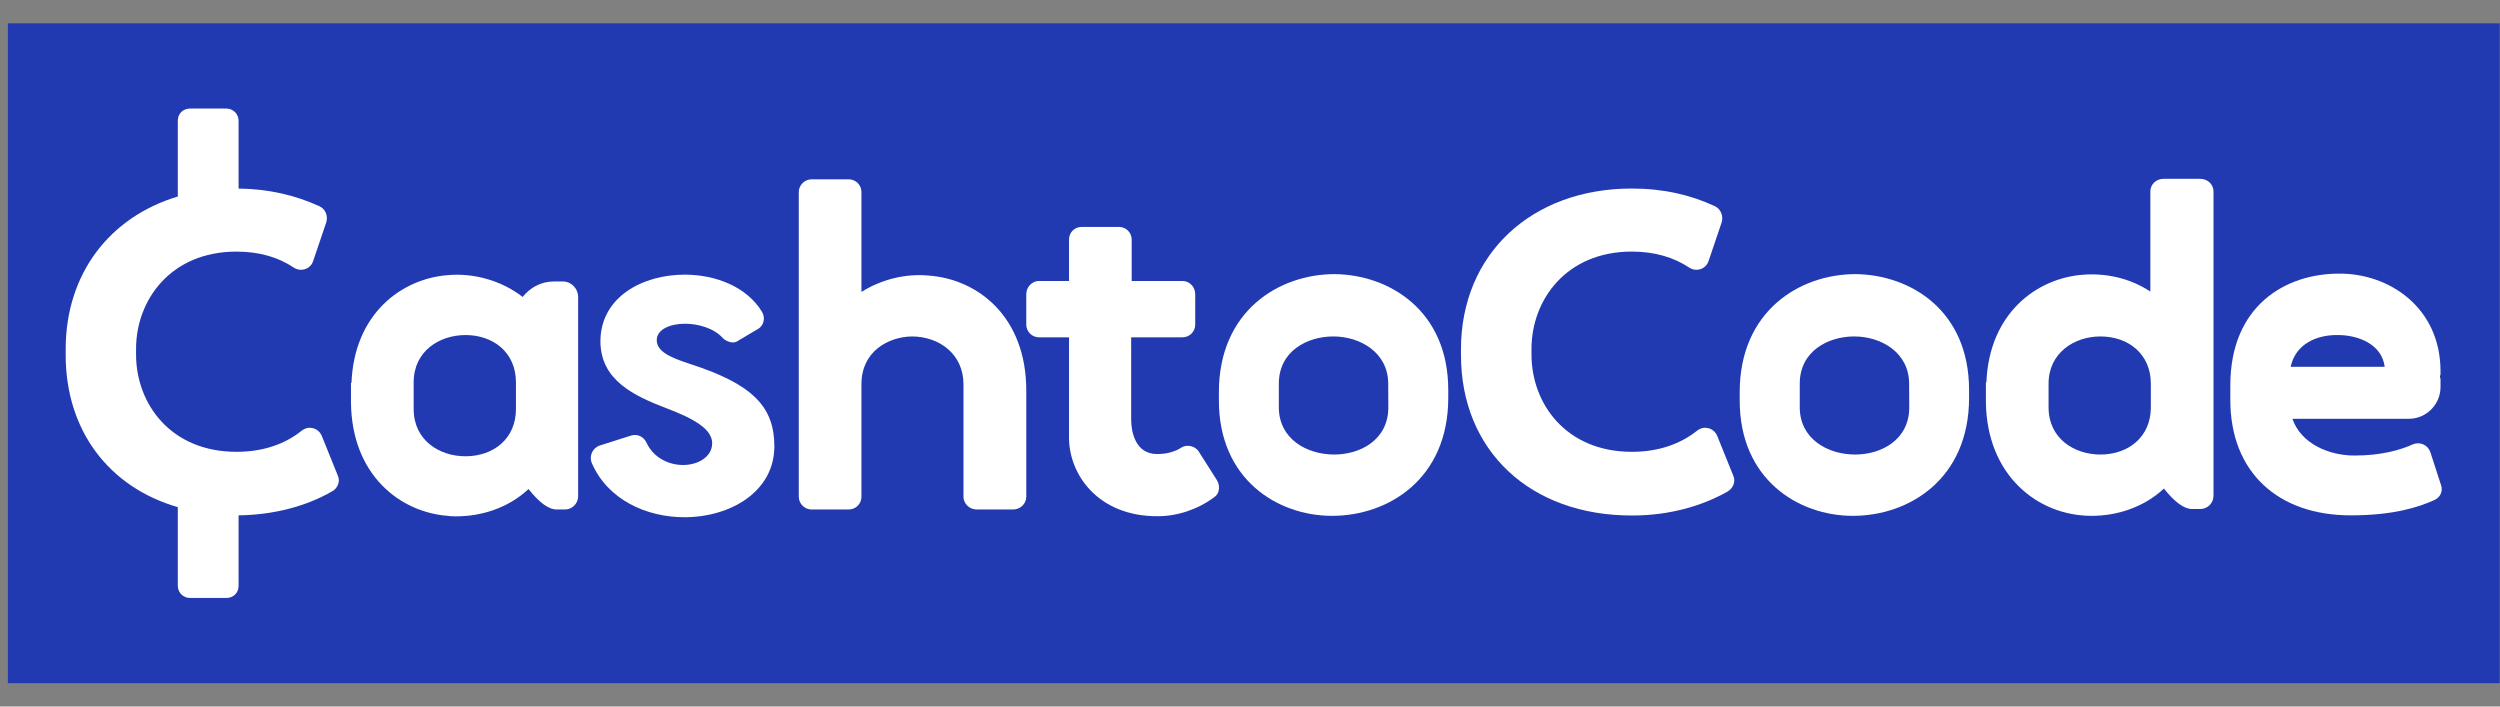
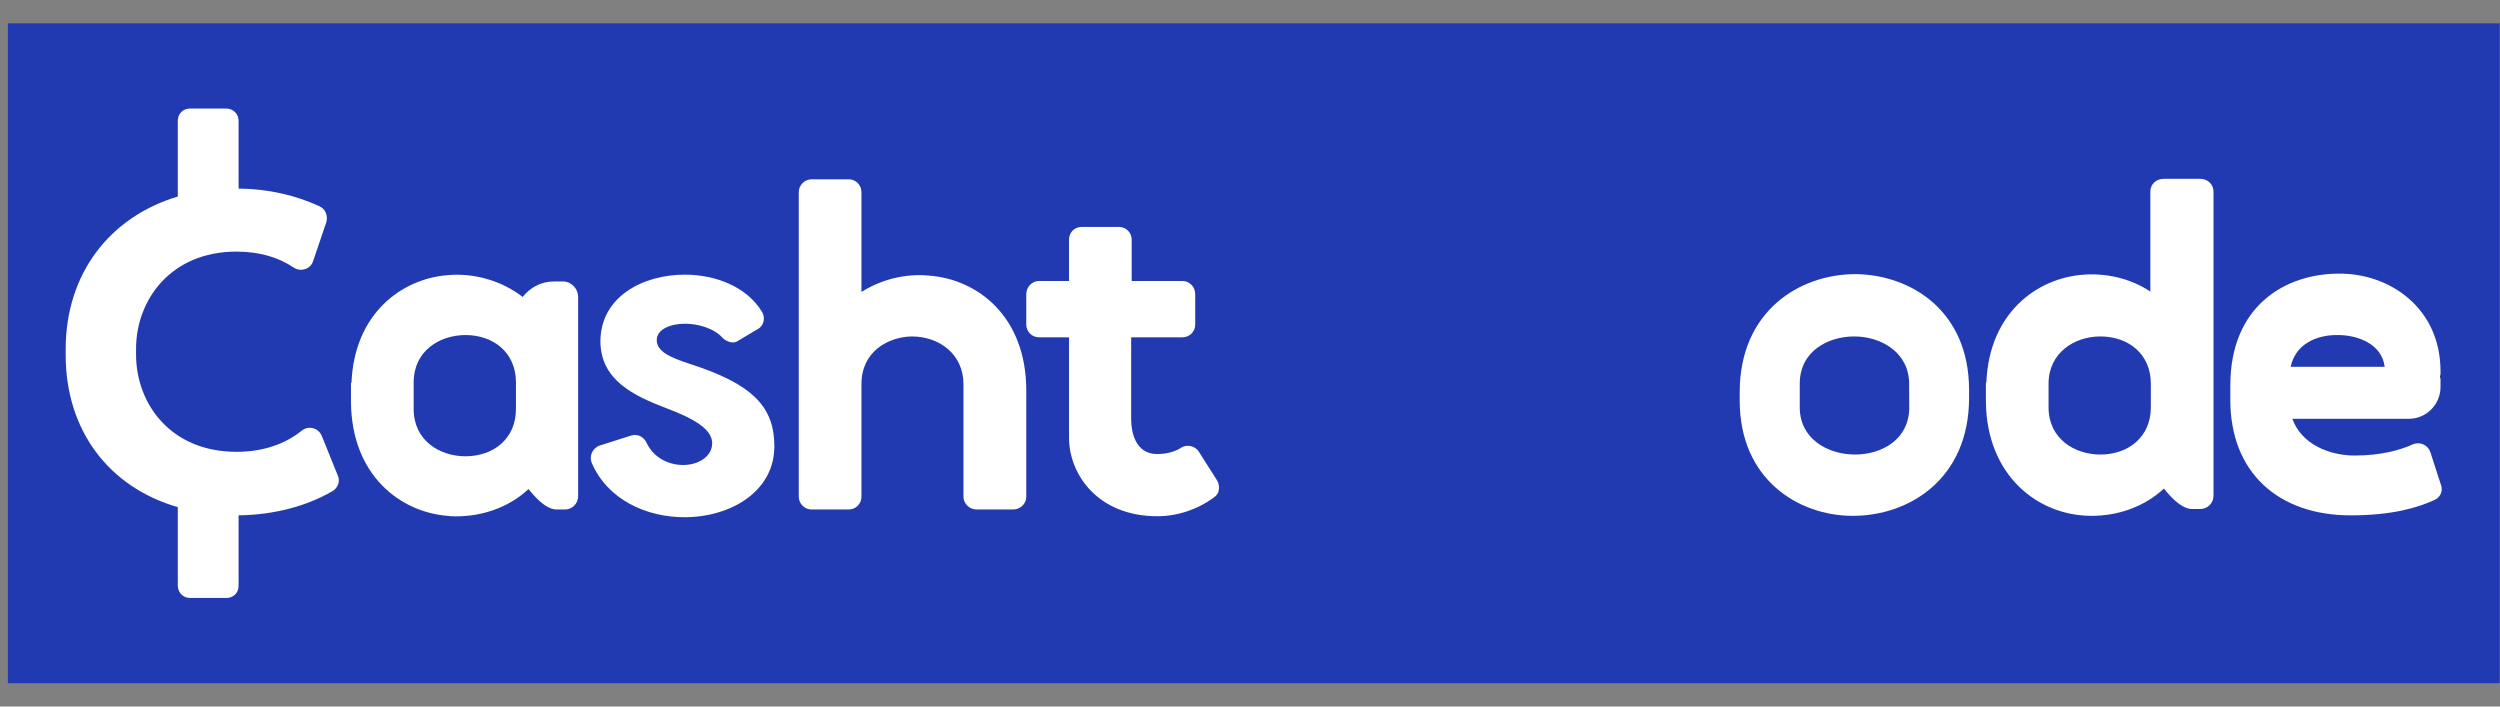
<svg xmlns="http://www.w3.org/2000/svg" width="92" height="26" viewBox="0 0 92 26" fill="none">
  <rect x="0" y="0" width="92" height="26" fill="#808080" stroke="none" />
  <g clip-path="url(#clip0_2033_1233)">
    <path d="M92.828 0.579H-0.371V25.686H92.828V0.579Z" fill="#223AB1" />
    <path d="M12.916 14.82V14.086H12.935C13.036 11.546 14.773 10.258 16.479 10.125C17.414 10.042 18.432 10.308 19.234 10.927C19.5 10.592 19.904 10.359 20.372 10.359H20.724C21.027 10.359 21.275 10.624 21.275 10.927V18.263C21.275 18.529 21.059 18.749 20.789 18.749H20.486C20.183 18.749 19.835 18.483 19.45 17.997C18.698 18.699 17.712 19.001 16.791 19.001C16.69 19.001 16.575 19.001 16.474 18.983C14.736 18.85 12.948 17.497 12.916 14.82ZM15.223 14.068V15.054C15.223 16.209 16.176 16.791 17.13 16.791C18.166 16.791 18.987 16.14 18.987 15.054V14.068C18.987 12.981 18.166 12.33 17.13 12.33C16.176 12.33 15.223 12.917 15.223 14.068Z" fill="white" />
    <path d="M25.199 10.107C26.337 10.107 27.487 10.556 28.042 11.477C28.175 11.693 28.111 11.996 27.877 12.115L27.175 12.532C27.107 12.582 27.043 12.601 26.96 12.601C26.841 12.601 26.694 12.532 26.607 12.45C26.291 12.083 25.704 11.913 25.204 11.913C24.654 11.913 24.168 12.129 24.168 12.514C24.168 12.931 24.654 13.151 25.369 13.385C27.707 14.137 28.496 14.971 28.496 16.425C28.496 18.098 26.873 19.034 25.186 19.034C23.796 19.034 22.361 18.396 21.774 17.03C21.674 16.778 21.806 16.48 22.077 16.393L23.232 16.026C23.466 15.957 23.7 16.076 23.801 16.31C24.067 16.86 24.622 17.112 25.14 17.112C25.69 17.112 26.208 16.81 26.208 16.31C26.208 15.792 25.539 15.407 24.521 15.022C23.352 14.572 22.095 14.004 22.095 12.55C22.109 10.927 23.645 10.107 25.199 10.107Z" fill="white" />
    <path d="M31.701 14.137V18.282C31.701 18.534 31.499 18.749 31.233 18.749H29.862C29.61 18.749 29.395 18.534 29.395 18.282V7.067C29.395 6.815 29.61 6.599 29.862 6.599H31.233C31.499 6.599 31.701 6.815 31.701 7.067V10.744C32.471 10.258 33.375 10.061 34.191 10.143C35.979 10.276 37.767 11.647 37.767 14.371V18.282C37.767 18.534 37.551 18.749 37.281 18.749H35.942C35.676 18.749 35.456 18.534 35.456 18.282V14.137C35.456 13.05 34.585 12.381 33.549 12.381C32.687 12.399 31.701 12.931 31.701 14.137Z" fill="white" />
    <path d="M39.34 16.108V12.413H38.234C37.982 12.413 37.767 12.211 37.767 11.945V10.826C37.767 10.56 37.982 10.34 38.234 10.34H39.34V8.818C39.34 8.552 39.541 8.351 39.807 8.351H41.178C41.43 8.351 41.646 8.552 41.646 8.818V10.34H43.516C43.769 10.34 43.984 10.556 43.984 10.826V11.945C43.984 12.211 43.769 12.413 43.516 12.413H41.627V15.439C41.627 15.888 41.779 16.709 42.581 16.709C42.966 16.709 43.264 16.608 43.466 16.475C43.548 16.425 43.617 16.406 43.718 16.406C43.87 16.406 44.035 16.489 44.117 16.622L44.786 17.676C44.906 17.878 44.887 18.162 44.686 18.295C44.085 18.745 43.333 18.997 42.595 18.997C40.408 19.002 39.34 17.461 39.34 16.108Z" fill="white" />
-     <path d="M53.296 14.352V14.637C53.296 17.626 51.091 18.983 49.018 18.983C47.015 18.983 44.855 17.645 44.855 14.738V14.435C44.855 11.446 47.061 10.088 49.115 10.088C51.123 10.107 53.296 11.427 53.296 14.352ZM51.086 14.119C51.086 12.982 50.068 12.381 49.064 12.381C48.111 12.381 47.061 12.917 47.061 14.119V14.99C47.061 16.145 48.078 16.727 49.101 16.727C50.055 16.727 51.091 16.191 51.091 14.99L51.086 14.119Z" fill="white" />
-     <path d="M53.764 13.069V12.853C53.764 9.359 56.354 6.938 60.05 6.938C61.205 6.938 62.223 7.172 63.108 7.589C63.324 7.69 63.425 7.943 63.36 8.176L62.874 9.611C62.806 9.813 62.622 9.928 62.425 9.928C62.324 9.928 62.242 9.896 62.159 9.845C61.609 9.479 60.907 9.258 60.054 9.258C57.629 9.258 56.359 11.047 56.359 12.835V13.05C56.359 14.838 57.611 16.627 60.054 16.627C61.059 16.627 61.861 16.324 62.462 15.842C62.562 15.774 62.645 15.742 62.746 15.742C62.929 15.742 63.113 15.842 63.195 16.044L63.782 17.498C63.883 17.713 63.782 17.965 63.58 18.085C62.613 18.635 61.407 18.97 60.073 18.97C56.304 18.983 53.764 16.576 53.764 13.069Z" fill="white" />
    <path d="M72.462 14.352V14.637C72.462 17.626 70.256 18.983 68.184 18.983C66.18 18.983 64.021 17.645 64.021 14.738V14.435C64.021 11.446 66.226 10.088 68.28 10.088C70.307 10.107 72.462 11.427 72.462 14.352ZM70.256 14.119C70.256 12.982 69.239 12.381 68.234 12.381C67.281 12.381 66.231 12.917 66.231 14.119V14.99C66.231 16.145 67.249 16.727 68.271 16.727C69.225 16.727 70.261 16.191 70.261 14.99L70.256 14.119Z" fill="white" />
    <path d="M73.081 14.806V14.073H73.099C73.2 11.533 74.938 10.244 76.643 10.111C77.478 10.042 78.381 10.23 79.133 10.73V7.048C79.133 6.782 79.348 6.581 79.619 6.581H80.971C81.237 6.581 81.457 6.782 81.457 7.048V18.245C81.457 18.511 81.242 18.731 80.971 18.731H80.669C80.366 18.731 80.018 18.465 79.632 17.979C78.881 18.68 77.895 18.983 76.973 18.983C74.988 18.983 73.117 17.498 73.081 14.806ZM75.387 14.118V14.99C75.387 16.145 76.341 16.727 77.294 16.727C78.33 16.727 79.151 16.076 79.151 14.99V14.118C79.151 13.032 78.33 12.381 77.294 12.381C76.341 12.381 75.387 12.981 75.387 14.118Z" fill="white" />
-     <path d="M89.596 18.396C88.977 18.68 88.041 18.965 86.505 18.965C83.832 18.965 82.076 17.378 82.076 14.719V14.183C82.076 11.257 84.098 10.07 86.07 10.07C87.909 10.052 89.811 11.308 89.811 13.665V13.747C89.811 13.747 89.811 13.765 89.811 13.779L89.793 13.83C89.793 13.848 89.793 13.848 89.793 13.862C89.793 13.862 89.793 13.88 89.793 13.894L89.811 13.944C89.811 13.963 89.811 13.963 89.811 13.976V14.242C89.811 14.893 89.275 15.411 88.656 15.411H84.36C84.676 16.328 85.699 16.764 86.648 16.764C87.652 16.764 88.367 16.549 88.803 16.347C89.069 16.246 89.353 16.379 89.44 16.649L89.825 17.837C89.912 18.061 89.811 18.295 89.596 18.396ZM84.296 13.499H87.757C87.656 12.679 86.803 12.33 86.038 12.33C85.268 12.316 84.479 12.647 84.296 13.499Z" fill="white" />
+     <path d="M89.596 18.396C88.977 18.68 88.041 18.965 86.505 18.965C83.832 18.965 82.076 17.378 82.076 14.719V14.183C82.076 11.257 84.098 10.07 86.07 10.07C87.909 10.052 89.811 11.308 89.811 13.665C89.811 13.747 89.811 13.765 89.811 13.779L89.793 13.83C89.793 13.848 89.793 13.848 89.793 13.862C89.793 13.862 89.793 13.88 89.793 13.894L89.811 13.944C89.811 13.963 89.811 13.963 89.811 13.976V14.242C89.811 14.893 89.275 15.411 88.656 15.411H84.36C84.676 16.328 85.699 16.764 86.648 16.764C87.652 16.764 88.367 16.549 88.803 16.347C89.069 16.246 89.353 16.379 89.44 16.649L89.825 17.837C89.912 18.061 89.811 18.295 89.596 18.396ZM84.296 13.499H87.757C87.656 12.679 86.803 12.33 86.038 12.33C85.268 12.316 84.479 12.647 84.296 13.499Z" fill="white" />
    <path d="M12.43 17.498L11.843 16.044C11.761 15.843 11.577 15.742 11.394 15.742C11.293 15.742 11.21 15.774 11.11 15.843C10.509 16.329 9.707 16.627 8.703 16.627C6.263 16.627 5.007 14.839 5.007 13.05V12.835C5.007 11.047 6.277 9.259 8.703 9.259C9.555 9.259 10.257 9.474 10.807 9.846C10.89 9.896 10.972 9.928 11.073 9.928C11.275 9.928 11.458 9.809 11.522 9.612L12.008 8.177C12.077 7.943 11.976 7.691 11.756 7.59C10.885 7.191 9.899 6.952 8.78 6.939V4.444C8.78 4.192 8.579 3.995 8.331 3.995H6.992C6.74 3.995 6.543 4.178 6.543 4.444V7.232C4.035 7.984 2.417 10.075 2.417 12.849V13.064C2.417 15.838 4.003 17.929 6.543 18.663V21.556C6.543 21.808 6.745 22.005 6.992 22.005H8.331C8.583 22.005 8.78 21.822 8.78 21.556V18.965C10.083 18.947 11.27 18.63 12.224 18.08C12.43 17.966 12.531 17.713 12.43 17.498Z" fill="white" />
  </g>
  <defs>
    <clipPath id="clip0_2033_1233">
      <rect width="91.7" height="24.282" fill="white" transform="translate(0.289 0.859)" />
    </clipPath>
  </defs>
</svg>